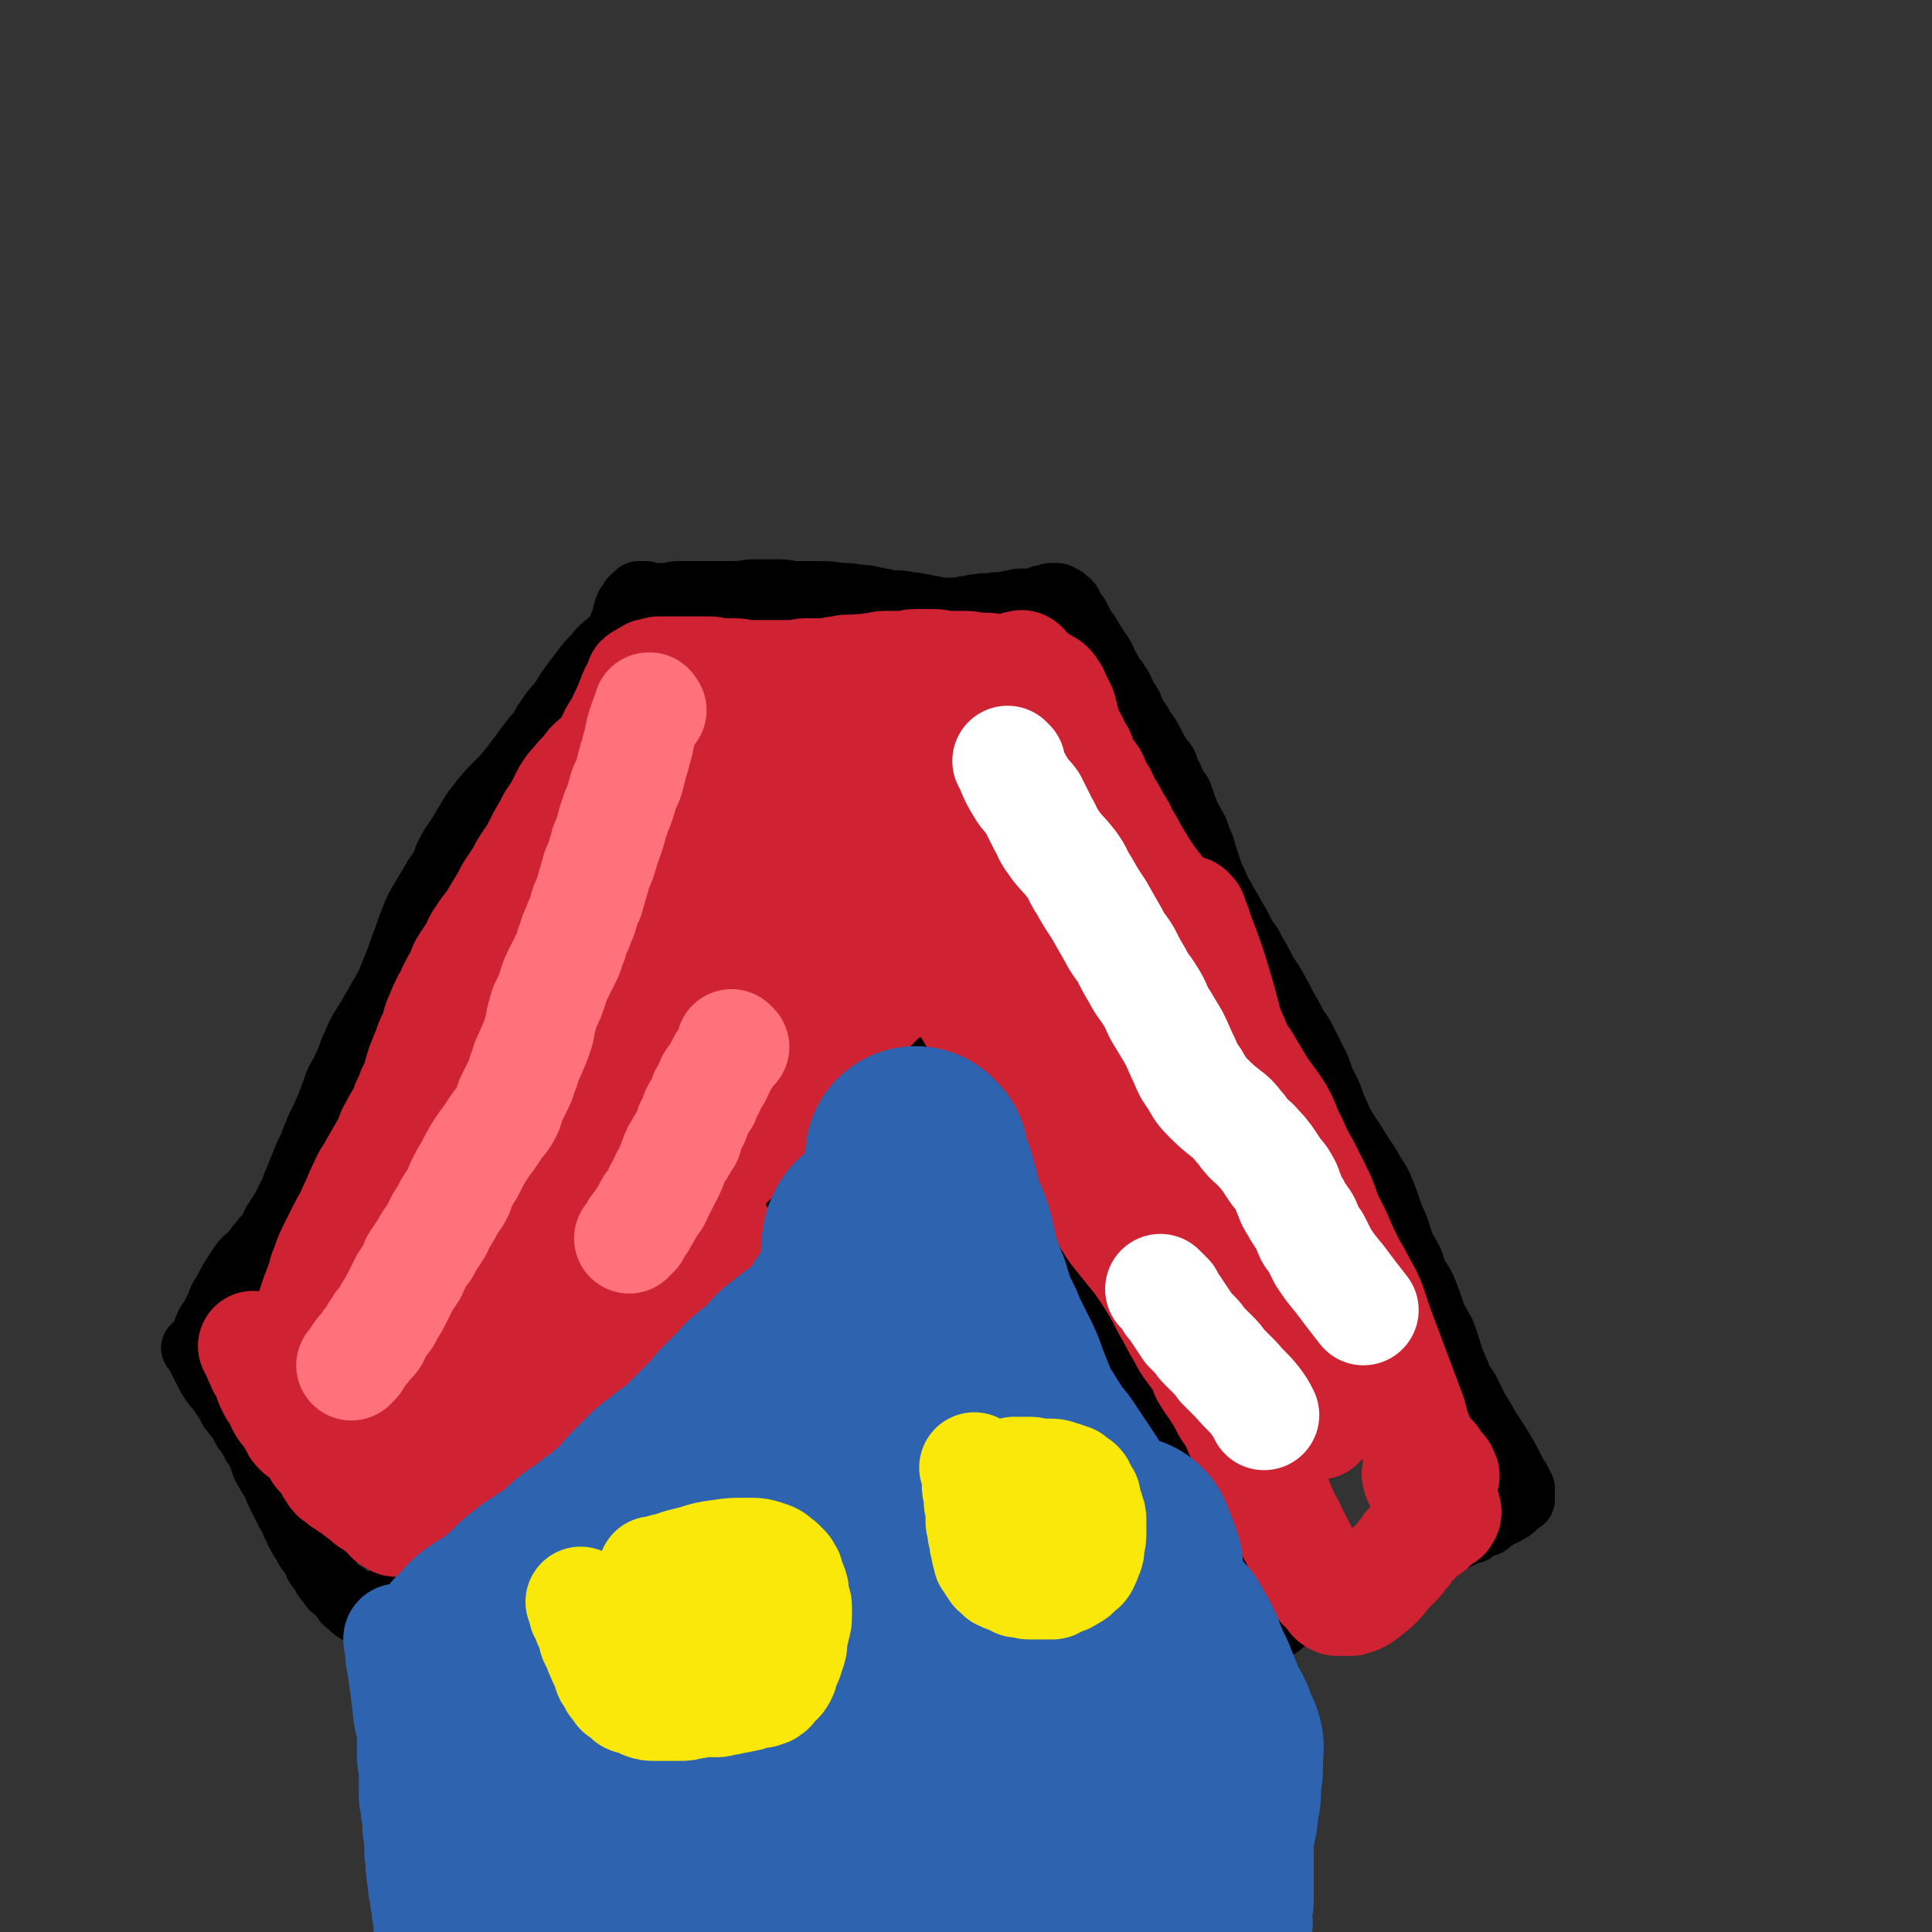
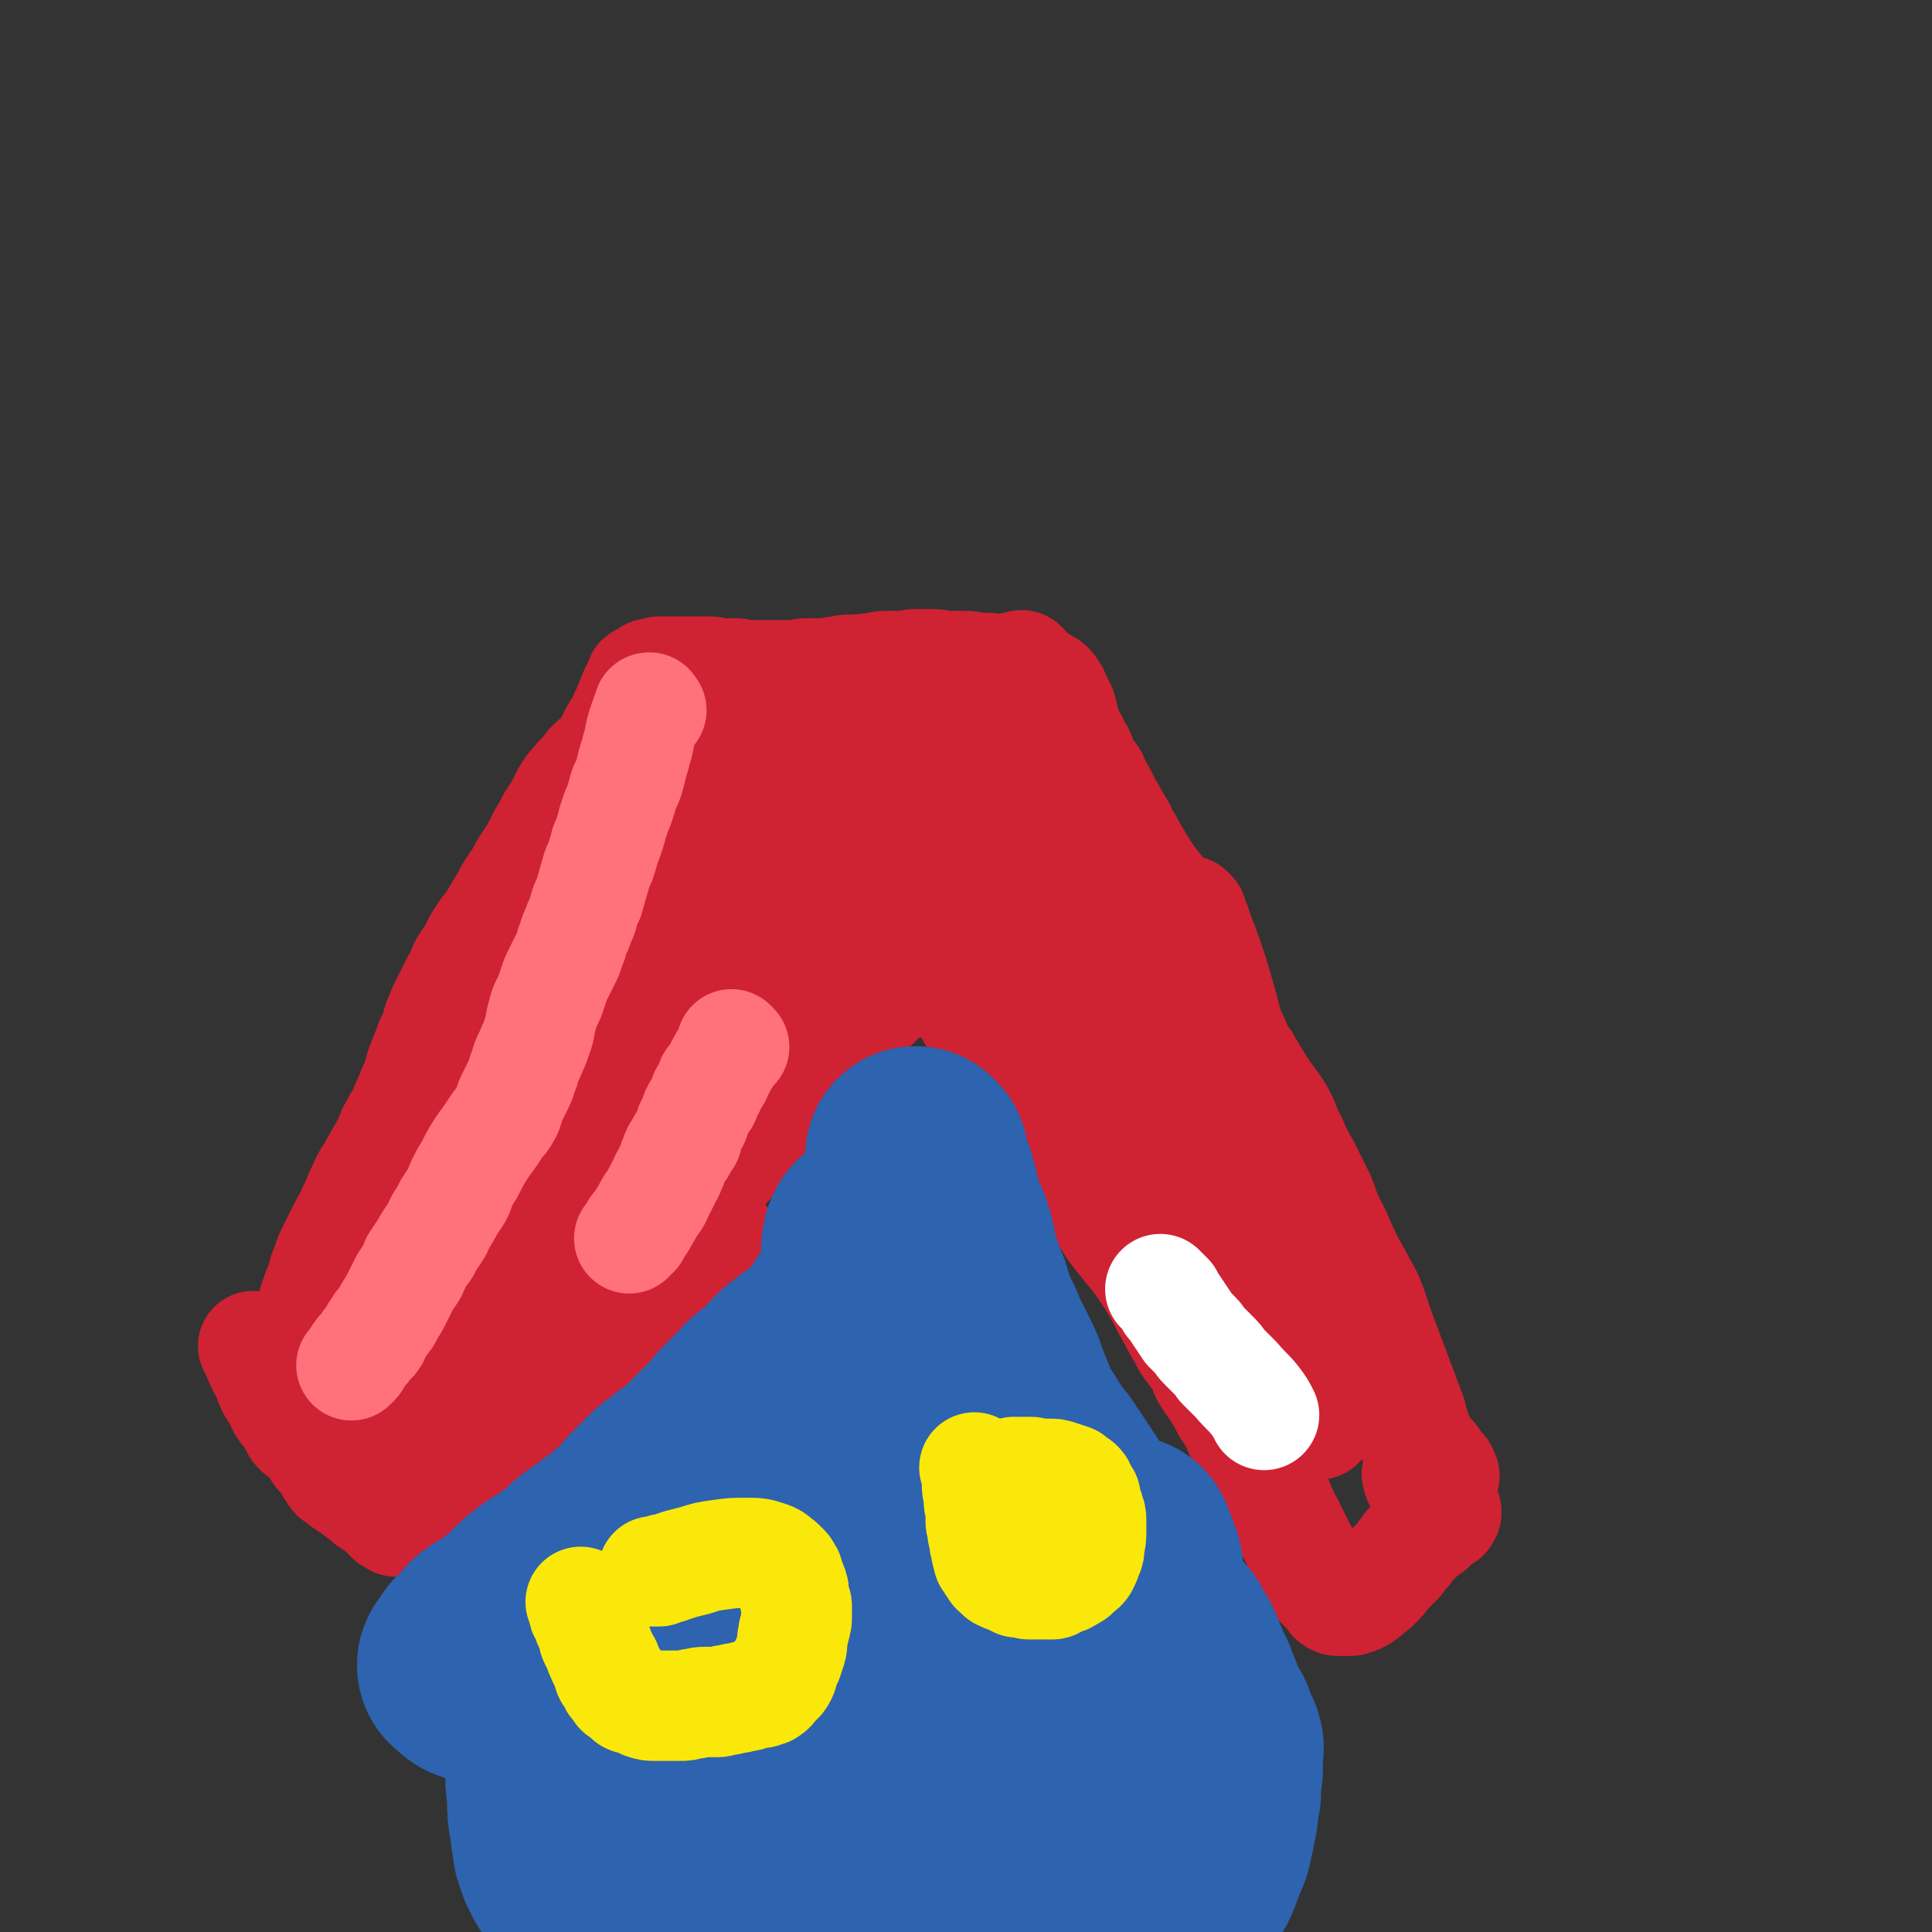
<svg xmlns="http://www.w3.org/2000/svg" viewBox="0 0 1050 1050" version="1.1">
  <rect x="0" y="0" width="1050" height="1050" fill="#333333" stroke="none" />
  <g fill="none" stroke="#000000" stroke-width="36" stroke-linecap="round" stroke-linejoin="round">
-     <path d="M107,734c-1,-1 -1,-1 -1,-1 -1,-1 0,0 0,0 0,0 0,0 0,0 0,0 -1,-1 0,0 0,0 1,1 2,3 2,4 2,4 4,8 2,4 2,4 4,7 2,3 2,2 4,5 2,3 2,3 4,6 2,3 1,3 3,5 2,3 2,2 4,5 1,2 1,2 2,4 1,2 2,2 3,4 1,2 1,2 2,4 1,2 2,2 3,4 1,3 1,3 2,6 1,3 1,3 3,6 1,3 2,2 3,5 2,5 2,5 4,9 2,4 2,4 4,8 2,3 2,3 3,6 2,3 1,3 3,6 1,2 1,2 2,3 1,2 1,2 2,4 1,2 2,2 3,4 1,2 1,2 2,3 1,2 0,2 1,3 1,2 2,1 3,3 1,1 0,2 1,3 0,1 1,0 1,1 1,1 1,2 2,3 1,2 2,2 3,3 1,1 1,1 2,2 1,1 1,0 2,1 1,0 1,0 1,1 0,1 0,1 0,2 0,0 0,0 1,0 1,0 1,0 2,0 0,0 -1,1 -1,1 0,0 0,0 0,0 0,1 -1,0 0,0 0,0 1,0 1,0 0,0 0,1 0,1 0,0 0,0 0,0 0,0 0,0 0,0 -1,0 0,0 0,0 0,1 1,1 1,1 0,0 0,0 0,0 1,1 0,1 1,1 0,0 1,0 1,0 0,0 0,1 0,1 0,0 1,0 2,0 0,0 0,0 0,0 1,0 0,-1 1,-1 1,0 1,0 2,0 2,0 2,0 3,-1 2,-1 2,-1 4,-2 3,-1 3,-1 5,-2 4,-2 4,-2 7,-4 4,-3 4,-3 7,-5 5,-4 6,-4 10,-8 6,-5 5,-5 10,-9 5,-5 5,-5 10,-9 5,-5 5,-5 10,-9 4,-4 4,-4 8,-7 4,-4 4,-4 8,-8 3,-4 3,-4 6,-7 4,-4 4,-4 7,-7 5,-5 4,-6 8,-10 3,-4 3,-4 6,-7 4,-4 4,-4 7,-8 3,-3 3,-3 5,-5 3,-2 3,-2 5,-4 3,-3 3,-3 5,-5 3,-3 3,-2 6,-5 2,-2 2,-2 4,-4 2,-2 2,-1 4,-3 2,-2 2,-2 4,-4 3,-2 3,-2 5,-4 3,-2 3,-2 5,-4 3,-3 3,-3 6,-6 3,-3 3,-4 5,-7 2,-3 2,-3 4,-5 3,-3 2,-3 5,-6 2,-2 3,-2 5,-4 3,-2 3,-2 5,-4 3,-2 3,-2 5,-4 2,-2 2,-2 4,-4 3,-2 3,-2 5,-4 2,-2 2,-2 4,-4 3,-3 3,-3 5,-5 3,-3 3,-3 5,-5 2,-2 2,-2 4,-4 3,-3 4,-2 6,-5 4,-4 3,-5 6,-9 3,-3 3,-3 6,-6 3,-3 3,-2 5,-5 2,-2 2,-3 4,-5 2,-3 2,-3 4,-5 3,-3 3,-3 5,-6 2,-3 3,-2 5,-5 2,-3 2,-3 4,-6 2,-3 2,-3 4,-5 2,-2 1,-2 3,-4 1,-2 2,-1 3,-3 1,-1 1,-2 2,-3 1,-2 1,-2 2,-3 3,-3 3,-3 5,-6 2,-3 1,-3 2,-5 1,-2 1,-2 2,-3 1,-1 1,-1 2,-2 1,-2 1,-2 2,-3 1,-1 1,-1 2,-2 1,-1 1,-1 2,-2 1,-1 1,0 2,-1 1,-1 1,-1 2,-1 0,-1 0,-1 0,-1 1,0 1,0 1,-1 1,-1 1,-1 2,-1 0,-1 0,-1 0,-1 1,0 1,0 1,-1 0,-1 0,-1 0,-1 0,-1 1,0 1,0 0,0 0,-1 0,-1 0,0 1,0 1,0 0,0 0,0 0,0 0,0 0,-1 0,-1 0,0 1,1 1,1 1,1 0,1 1,1 0,0 1,0 1,0 1,0 1,0 1,1 1,1 0,1 1,2 1,2 1,2 2,3 1,2 1,1 2,3 1,2 0,2 1,4 1,2 1,1 2,3 1,2 0,2 1,4 1,2 1,2 2,4 1,2 1,2 2,4 1,3 1,3 2,5 1,3 2,2 3,5 2,4 2,4 3,7 3,7 2,7 5,14 2,7 2,7 5,13 4,7 3,7 7,14 4,6 5,5 9,11 4,5 3,6 6,10 4,6 4,5 7,10 5,8 4,8 8,16 3,5 2,5 5,10 2,4 2,4 4,7 2,3 1,3 3,6 2,4 3,4 5,7 3,3 3,3 5,6 2,3 2,3 4,6 2,3 3,3 4,5 2,3 1,3 3,6 4,6 4,6 7,12 3,4 3,4 5,8 3,5 2,5 4,9 2,3 2,3 4,6 2,4 2,4 4,7 2,3 2,3 4,6 1,2 1,2 2,4 1,3 1,3 3,5 1,2 2,2 3,4 1,2 1,2 2,4 3,5 3,5 5,10 1,3 1,3 2,5 1,3 1,3 2,5 1,3 1,3 2,5 1,2 1,2 2,4 2,3 1,3 3,6 2,3 2,3 4,6 2,3 2,3 4,5 2,2 2,2 3,3 2,2 2,1 3,3 1,1 1,2 2,3 1,1 1,1 1,2 1,1 0,1 1,2 0,0 1,0 1,0 0,0 0,1 0,2 0,0 1,0 1,0 1,1 1,1 1,1 0,0 0,1 0,1 0,0 1,0 1,0 1,0 1,1 1,1 0,1 0,1 1,1 0,0 1,0 1,0 1,0 1,0 1,-1 0,0 0,0 0,0 0,-1 0,-1 1,-1 0,0 1,0 1,0 0,0 0,-1 0,-1 0,0 1,0 2,0 0,0 0,-1 0,-1 1,-1 1,-1 2,-1 1,0 0,-1 1,-1 1,-1 1,0 2,-1 1,0 1,0 2,-1 2,-1 1,-1 3,-2 1,-1 1,0 2,-1 2,-1 1,-1 3,-2 2,-1 2,-1 4,-2 3,-1 3,-2 6,-3 6,-2 6,-1 11,-3 3,-1 3,-1 6,-2 3,-1 3,-1 6,-2 3,-1 4,-1 7,-2 3,-1 3,-1 6,-2 4,-1 4,-1 7,-3 3,-2 2,-2 5,-4 2,-2 3,-1 5,-3 2,-1 1,-2 3,-3 2,-2 3,-1 5,-3 3,-2 3,-2 6,-4 2,-1 3,-1 5,-2 2,-1 2,-1 4,-2 1,-1 1,0 3,-1 1,0 1,0 2,-1 2,-1 1,-1 3,-2 1,-1 1,0 3,-1 1,0 1,0 2,-1 1,-1 1,-1 2,-2 1,-1 1,0 2,-1 1,0 1,-1 1,-1 0,-1 0,-1 1,-1 1,0 1,0 2,0 1,0 1,-1 2,-1 0,-1 0,-1 1,-1 1,0 1,0 2,-1 0,0 0,-1 0,-1 0,0 1,0 1,0 0,0 0,-1 0,-1 0,0 1,0 1,0 0,0 0,0 0,0 0,0 -1,0 0,0 0,-1 1,-1 1,-1 0,0 0,-1 0,-1 0,0 1,0 2,0 0,0 0,0 0,-1 0,-1 0,-1 0,-1 0,-1 0,-1 0,-2 0,-1 0,-1 0,-2 -1,-2 -1,-2 -2,-4 -1,-2 -2,-2 -3,-5 -4,-8 -4,-8 -9,-16 -4,-6 -4,-6 -8,-13 -4,-6 -4,-7 -7,-13 -3,-6 -4,-5 -6,-11 -5,-11 -4,-11 -8,-22 -3,-6 -4,-6 -6,-12 -2,-6 -2,-6 -4,-11 -2,-5 -3,-5 -5,-9 -2,-4 -1,-4 -3,-8 -2,-4 -2,-3 -4,-7 -1,-3 -1,-3 -2,-6 -2,-7 -3,-7 -5,-13 -2,-6 -2,-6 -4,-11 -2,-5 -2,-5 -5,-9 -2,-4 -2,-4 -4,-7 -4,-6 -4,-6 -7,-11 -2,-3 -2,-3 -4,-6 -3,-5 -3,-5 -5,-10 -3,-6 -2,-6 -5,-12 -3,-6 -3,-6 -5,-12 -2,-4 -2,-4 -4,-8 -2,-4 -2,-4 -4,-8 -2,-4 -3,-4 -5,-8 -2,-4 -2,-4 -5,-9 -3,-6 -3,-6 -7,-13 -4,-6 -4,-6 -7,-12 -3,-5 -3,-5 -5,-9 -3,-4 -3,-4 -5,-8 -2,-4 -2,-4 -4,-7 -2,-4 -2,-4 -4,-7 -2,-4 -2,-4 -4,-7 -2,-5 -2,-5 -4,-9 -2,-6 -2,-6 -4,-12 -1,-4 -1,-4 -3,-8 -1,-4 -1,-4 -3,-7 -1,-3 -2,-3 -3,-6 -1,-2 -1,-3 -2,-5 -1,-3 -1,-3 -2,-6 -1,-2 -2,-2 -3,-4 -1,-2 -1,-3 -2,-5 -1,-2 -1,-1 -2,-3 -1,-2 0,-2 -1,-4 -1,-2 -2,-2 -3,-4 -2,-3 -2,-3 -4,-7 -2,-4 -2,-4 -5,-8 -2,-2 -1,-3 -3,-5 -1,-2 -2,-2 -3,-4 -1,-2 0,-2 -1,-4 -1,-2 -1,-1 -2,-3 -1,-2 -1,-1 -2,-3 -1,-1 0,-2 -1,-3 -1,-2 -1,-2 -2,-3 -1,-2 -1,-2 -2,-3 -1,-1 -1,-1 -2,-3 -1,-1 0,-1 -1,-2 -1,-2 -1,-1 -2,-3 -1,-1 0,-2 -1,-3 -1,-2 -1,-2 -2,-3 -1,-2 -1,-2 -2,-3 -1,-2 -1,-2 -2,-3 -1,-1 0,-1 -1,-2 -1,-2 -1,-2 -2,-3 -1,-2 -1,-1 -2,-3 -1,-1 -1,-1 -1,-2 -1,-2 -1,-2 -2,-4 -1,-1 -1,-1 -2,-2 -1,-1 0,-1 -1,-2 0,-1 -1,0 -1,-1 0,0 0,-1 0,-1 0,-1 0,-1 -1,-1 0,0 -1,0 -1,0 0,0 0,-1 0,-1 0,-1 -1,0 -1,0 -1,0 0,-1 0,-1 0,-1 -1,0 -1,0 -1,0 -1,-1 -1,-1 -1,-1 -1,-1 -2,-1 -1,0 -1,0 -2,0 -1,0 -1,0 -1,0 -1,0 -1,1 -1,1 0,0 0,0 -1,0 -1,0 -1,0 -1,0 -1,0 -1,0 -1,0 -1,0 -1,1 -1,1 0,0 -1,0 -1,0 -1,0 0,1 -1,1 -1,0 -1,0 -2,0 -1,0 -1,0 -1,0 -1,0 -1,0 -2,0 -1,0 -1,0 -2,0 -1,0 -1,0 -2,0 -3,0 -3,1 -6,1 -4,1 -4,1 -8,1 -5,1 -5,0 -9,1 -4,0 -4,1 -7,1 -4,1 -4,1 -9,1 -5,0 -5,0 -9,-1 -3,0 -3,-1 -6,-1 -4,-1 -4,-1 -7,-1 -4,-1 -4,-1 -7,-1 -4,0 -4,0 -7,-1 -3,0 -3,-1 -6,-1 -3,-1 -3,-1 -7,-1 -5,-1 -5,-1 -11,-1 -5,-1 -5,-1 -11,-1 -6,0 -6,0 -11,0 -6,0 -5,-1 -11,-1 -6,0 -6,0 -12,0 -6,0 -6,1 -13,1 -7,0 -7,0 -14,0 -5,0 -5,0 -9,0 -4,0 -4,0 -7,0 -3,0 -3,1 -6,1 -2,0 -2,0 -5,0 -1,0 -1,0 -3,0 -1,0 -1,0 -2,0 -1,0 0,-1 -1,-1 0,0 -1,0 -1,0 -1,0 -1,0 -1,0 -1,0 -1,0 -1,0 0,0 -1,0 -1,0 0,0 0,1 0,1 0,0 -1,0 -1,0 0,0 0,1 0,1 0,0 -1,0 -1,0 -1,0 0,1 0,1 0,1 -1,0 -1,0 -1,0 0,1 0,1 0,1 -1,1 -1,1 -1,1 0,1 0,1 0,0 -1,0 -1,0 -1,0 0,1 0,1 0,1 -1,1 -1,1 -1,1 0,1 0,1 0,1 -1,1 -1,2 0,1 0,1 0,2 -1,2 -1,2 -2,4 -1,2 0,3 -2,5 -2,3 -2,2 -5,5 -4,3 -4,3 -7,7 -4,4 -4,4 -7,8 -3,4 -3,4 -6,8 -3,4 -3,5 -6,9 -2,3 -3,3 -5,6 -2,3 -2,3 -4,6 -2,4 -2,4 -5,7 -3,4 -3,4 -6,8 -3,4 -3,4 -6,8 -4,5 -4,5 -8,9 -5,5 -5,5 -9,10 -4,5 -4,5 -7,10 -3,5 -3,5 -6,10 -3,4 -3,4 -5,8 -2,3 -1,4 -3,7 -2,4 -3,4 -5,8 -3,5 -3,5 -6,10 -3,5 -3,5 -5,10 -2,5 -2,5 -4,11 -2,5 -2,5 -4,11 -2,5 -2,5 -4,10 -2,5 -2,5 -5,10 -4,7 -4,7 -8,14 -4,6 -4,6 -7,13 -3,6 -2,6 -5,12 -2,5 -3,5 -5,10 -2,6 -2,6 -4,11 -3,7 -3,7 -6,13 -2,5 -2,5 -4,10 -2,4 -2,4 -4,9 -2,5 -2,5 -4,10 -2,4 -1,4 -3,7 -2,4 -2,4 -4,8 -2,3 -2,3 -4,6 -2,3 -1,3 -3,6 -2,3 -3,3 -5,6 -3,3 -2,3 -5,6 -2,3 -3,2 -5,5 -2,3 -2,3 -4,6 -2,3 -2,3 -3,5 -1,2 -1,2 -2,4 -2,3 -2,3 -3,5 -1,3 -1,3 -2,5 -1,2 -1,2 -2,4 -1,2 -1,1 -2,3 -1,1 -1,1 -1,3 0,1 0,1 0,2 0,0 -1,-1 -1,-1 " />
-   </g>
+     </g>
  <g fill="none" stroke="#CF2233" stroke-width="60" stroke-linecap="round" stroke-linejoin="round">
    <path d="M139,733c-1,-1 -1,-1 -1,-1 -1,-1 0,0 0,0 0,0 0,0 0,0 0,0 0,0 0,0 -1,-1 0,0 0,0 2,4 2,5 4,9 1,3 2,3 3,6 2,4 1,4 3,7 1,3 2,2 3,5 2,3 1,3 3,6 1,2 2,1 3,3 1,2 1,2 2,4 1,2 1,2 2,3 0,1 0,1 1,2 0,0 0,0 1,1 0,0 1,0 1,0 1,0 0,1 1,1 0,0 0,1 1,1 1,0 2,0 3,0 2,0 2,-1 3,-1 3,-1 4,-1 7,-2 5,-2 5,-2 10,-5 4,-2 5,-2 9,-5 5,-3 5,-4 10,-8 5,-4 5,-4 10,-7 6,-4 6,-4 13,-8 5,-3 5,-3 11,-6 6,-3 6,-3 13,-7 5,-3 5,-3 11,-6 4,-2 4,-2 8,-5 5,-4 5,-4 9,-8 4,-3 4,-3 7,-6 3,-3 3,-3 7,-5 2,-2 3,-1 5,-3 4,-2 3,-3 7,-5 4,-2 4,-2 8,-4 4,-2 4,-2 8,-4 3,-1 3,-1 6,-3 3,-2 3,-2 6,-4 3,-2 3,-2 6,-4 3,-2 3,-2 6,-4 3,-2 4,-2 7,-4 4,-2 4,-2 7,-5 6,-5 5,-5 11,-10 3,-3 3,-3 7,-6 3,-2 3,-2 6,-5 4,-3 4,-3 7,-6 3,-3 3,-3 6,-6 2,-2 2,-2 5,-5 2,-2 2,-3 5,-5 3,-3 3,-2 6,-5 4,-3 4,-3 8,-7 4,-4 4,-4 8,-9 3,-4 4,-4 7,-8 3,-3 2,-4 5,-7 2,-3 2,-3 5,-6 2,-3 3,-3 5,-6 2,-3 2,-3 4,-6 2,-3 2,-2 5,-5 2,-2 3,-2 5,-5 2,-2 2,-3 4,-5 2,-2 2,-2 4,-4 3,-3 3,-3 7,-6 2,-2 2,-1 5,-3 2,-1 3,-1 5,-3 2,-1 2,-1 3,-2 2,-1 1,-2 3,-3 1,-1 2,-1 3,-2 1,0 0,0 1,-1 0,0 0,0 1,-1 0,0 0,0 0,0 1,0 1,0 1,0 0,0 0,-1 0,-1 0,0 1,0 1,0 0,0 0,1 0,1 1,1 1,1 2,1 1,0 1,0 2,1 1,1 1,1 2,2 1,1 1,1 2,3 1,2 1,2 2,4 1,2 1,2 3,4 1,2 1,2 3,4 2,2 2,2 4,5 2,2 1,2 3,5 2,3 2,3 4,6 2,3 3,3 5,7 4,6 3,6 7,13 2,4 2,5 5,9 4,5 4,5 8,10 3,4 3,5 6,9 3,5 4,4 7,9 4,5 3,5 7,10 3,4 3,4 6,9 4,6 4,6 8,13 4,6 4,6 8,12 3,4 3,5 6,9 4,5 4,5 8,10 5,6 5,6 9,12 4,6 4,6 8,13 3,6 3,6 7,13 2,4 2,4 5,9 2,4 2,4 5,8 2,3 3,3 5,7 2,3 1,4 3,7 3,5 3,4 6,9 2,3 2,3 4,7 2,4 3,4 5,8 2,4 2,5 4,9 2,4 2,4 4,7 2,3 2,3 4,6 2,4 2,4 4,7 2,3 2,3 3,6 2,4 2,4 4,8 2,4 1,4 3,7 1,3 1,3 3,6 2,3 1,3 3,6 2,4 2,4 4,8 2,3 1,3 3,6 1,2 2,2 3,4 1,2 1,3 2,5 1,2 1,2 3,4 1,2 1,1 3,3 1,1 1,1 2,2 1,1 1,1 2,2 0,0 -1,1 0,1 1,1 1,1 3,1 1,0 1,0 3,0 1,0 1,0 2,0 2,0 1,0 3,-1 1,0 2,0 3,-1 2,-1 2,-1 4,-3 3,-2 3,-2 6,-5 2,-2 2,-2 4,-5 3,-3 3,-3 6,-6 3,-3 2,-3 5,-6 1,-2 1,-2 3,-4 2,-2 2,-2 4,-4 1,-1 1,-1 2,-2 1,-1 2,-1 3,-2 2,-1 2,-2 3,-3 1,-1 1,-1 2,-2 1,-1 1,0 2,-1 1,0 0,-1 1,-1 0,0 0,0 1,0 0,0 0,0 0,0 0,-1 1,-1 1,-2 0,-1 0,-1 -1,-3 -1,-2 -1,-2 -2,-5 -2,-6 -3,-6 -5,-12 -3,-9 -3,-9 -6,-18 -3,-7 -3,-7 -5,-15 -3,-8 -3,-8 -6,-16 -3,-8 -3,-8 -6,-16 -3,-8 -3,-8 -6,-16 -2,-6 -2,-6 -4,-12 -2,-5 -2,-5 -5,-10 -3,-6 -3,-6 -6,-11 -4,-8 -4,-8 -7,-15 -3,-7 -4,-7 -7,-15 -2,-6 -2,-6 -5,-12 -3,-6 -3,-6 -6,-12 -4,-7 -4,-7 -7,-14 -4,-7 -3,-8 -7,-15 -5,-8 -6,-8 -11,-16 -3,-5 -3,-5 -6,-10 -2,-4 -3,-4 -5,-8 -2,-4 -2,-5 -4,-9 -2,-4 -3,-4 -5,-8 -3,-5 -2,-6 -5,-11 -2,-5 -3,-5 -5,-10 -2,-5 -2,-5 -4,-11 -2,-4 -2,-4 -4,-9 -1,-3 -1,-4 -3,-7 -2,-4 -3,-4 -5,-8 -2,-3 -2,-4 -4,-7 -2,-4 -2,-4 -5,-8 -4,-5 -4,-5 -8,-11 -3,-5 -3,-5 -6,-10 -2,-4 -2,-4 -4,-7 -2,-3 -1,-3 -3,-6 -2,-3 -2,-3 -4,-7 -1,-2 -2,-2 -3,-5 -1,-2 -1,-2 -2,-4 -1,-3 -2,-2 -3,-5 -1,-2 -1,-3 -2,-5 -1,-2 -2,-2 -3,-4 -2,-2 -2,-2 -3,-5 -1,-1 0,-1 -1,-3 0,-1 0,-1 -1,-2 -1,-1 0,-1 -1,-2 -1,-1 -1,-1 -1,-1 -1,-1 -1,-1 -1,-2 0,0 0,-1 0,-1 0,-1 -1,0 -1,-1 -1,-1 -1,-1 -1,-2 0,-1 -1,-1 -1,-2 -1,-2 0,-2 -1,-4 0,-1 -1,-1 -1,-3 0,-1 0,-1 0,-1 0,-1 -1,-1 -1,-2 0,-1 0,-1 0,-2 0,-1 -1,0 -1,-1 0,0 0,-1 0,-1 0,-1 -1,0 -1,-1 0,0 0,0 0,-1 0,0 0,0 0,0 0,-1 -1,-1 -1,-2 -1,-1 -1,-1 -1,-2 0,-1 0,-1 -1,-2 -1,-2 -1,-2 -2,-3 -1,-1 -1,0 -2,-1 -2,-1 -1,-1 -3,-2 -2,-1 -1,-1 -3,-2 -2,-1 -3,0 -5,-1 -3,-1 -3,-1 -6,-2 -4,-1 -4,-1 -8,-1 -5,-1 -5,-1 -9,-1 -5,0 -5,-1 -10,-1 -4,0 -4,0 -9,0 -4,0 -4,-1 -8,-1 -4,0 -4,0 -9,0 -4,0 -4,1 -8,1 -4,0 -4,0 -9,0 -3,0 -3,1 -6,1 -3,0 -3,1 -6,1 -4,0 -4,0 -8,0 -3,0 -3,1 -7,1 -4,1 -4,1 -9,1 -3,0 -3,0 -7,0 -3,0 -3,1 -7,1 -3,0 -3,0 -7,0 -3,0 -3,0 -6,0 -2,0 -2,0 -5,0 -3,0 -3,0 -6,0 -4,0 -4,-1 -8,-1 -3,0 -3,0 -6,0 -4,0 -4,-1 -8,-1 -3,0 -3,0 -6,0 -2,0 -2,0 -5,0 -2,0 -2,0 -4,0 -2,0 -2,0 -4,0 -1,0 -1,0 -3,0 -1,0 -1,0 -3,0 -1,0 -1,0 -2,0 -1,0 -1,1 -2,1 -1,0 -1,0 -2,0 -1,0 0,0 -1,1 0,0 0,0 0,0 -1,1 -1,0 -2,1 -1,0 -1,0 -2,1 -1,0 -1,0 -1,1 -1,1 0,2 -1,3 -1,2 -1,1 -2,3 -1,2 -1,3 -2,5 -2,5 -2,5 -4,9 -2,5 -2,4 -5,9 -2,4 -2,5 -5,9 -4,5 -4,4 -8,8 -3,4 -3,4 -6,7 -4,5 -4,4 -7,9 -2,4 -2,4 -4,8 -2,3 -2,3 -4,6 -2,4 -2,4 -5,9 -2,4 -2,4 -4,8 -2,3 -2,3 -4,6 -2,3 -2,3 -4,7 -2,3 -2,3 -4,6 -2,3 -2,3 -4,7 -3,5 -3,5 -6,10 -3,5 -4,5 -7,10 -3,4 -2,4 -5,9 -2,3 -2,3 -4,6 -2,3 -1,3 -3,7 -2,3 -2,3 -4,7 -1,3 -1,3 -3,6 -2,4 -2,4 -4,9 -2,4 -1,4 -3,9 -1,3 -2,3 -3,7 -2,5 -2,5 -4,10 -1,3 -1,3 -2,7 -1,3 -1,3 -3,7 -1,3 -1,3 -3,7 -1,3 -1,3 -3,7 -2,3 -2,3 -4,7 -2,3 -1,3 -3,7 -4,7 -4,7 -8,14 -2,4 -3,4 -5,9 -2,4 -2,4 -4,9 -2,4 -2,4 -4,9 -2,3 -2,3 -4,7 -2,4 -2,4 -4,8 -3,6 -3,6 -5,12 -2,4 -1,4 -3,9 -2,5 -2,5 -4,11 -1,4 -1,4 -2,8 -1,3 -1,3 -2,7 -1,3 -1,3 -2,7 -1,3 0,3 -1,6 0,2 -1,1 -1,3 0,4 0,4 0,8 0,4 0,4 0,8 0,3 0,3 1,6 1,3 1,3 2,7 1,3 1,3 2,6 1,2 1,2 2,5 1,2 1,2 2,4 1,2 1,3 2,5 1,2 2,1 3,3 1,1 1,1 2,3 2,2 1,3 3,5 1,2 1,2 3,3 2,2 2,2 4,3 1,1 1,1 3,2 2,1 2,2 4,3 1,1 1,1 3,2 1,1 1,1 2,2 1,1 1,1 3,2 1,1 2,1 3,2 1,1 1,1 2,2 1,1 1,0 2,1 1,0 0,1 1,1 0,1 1,0 1,1 0,0 0,1 0,1 0,0 0,0 1,0 0,0 0,0 0,0 1,0 1,1 1,1 1,1 1,1 2,1 1,0 1,0 2,0 1,0 1,0 2,0 1,0 1,-1 3,-1 1,-1 1,0 3,-1 2,-1 2,-1 5,-2 4,-2 4,-2 8,-4 6,-3 6,-3 12,-7 6,-4 6,-4 12,-8 7,-4 7,-3 13,-8 6,-5 5,-6 11,-12 5,-5 5,-5 10,-10 4,-4 3,-4 7,-7 4,-4 4,-4 9,-8 4,-3 4,-3 8,-6 3,-3 3,-3 6,-6 3,-3 3,-3 6,-6 3,-3 3,-3 6,-7 3,-4 4,-4 7,-9 3,-4 2,-4 5,-8 2,-3 2,-3 4,-6 3,-4 3,-4 6,-8 2,-3 2,-3 5,-6 3,-3 3,-4 6,-7 2,-3 2,-2 5,-5 2,-2 2,-2 5,-5 1,-1 2,-1 3,-3 1,-1 1,-2 2,-3 1,-1 1,-1 2,-2 0,0 0,-1 0,-1 0,0 2,0 2,0 -2,-1 -3,-2 -5,-2 -4,-1 -5,-1 -9,0 -19,6 -20,6 -38,16 -20,10 -19,11 -38,25 -11,8 -10,9 -22,18 -7,6 -8,5 -16,12 -4,4 -5,3 -9,8 -3,4 -3,4 -6,9 -2,4 -2,4 -4,8 -1,2 -2,1 -3,3 -1,1 -1,1 -1,2 0,0 0,0 0,1 0,0 0,0 0,0 0,0 0,0 0,0 0,-6 -2,-6 -1,-13 1,-19 0,-19 5,-38 4,-18 7,-18 13,-36 7,-21 6,-21 13,-42 6,-19 6,-19 13,-39 5,-15 4,-15 11,-29 7,-16 7,-16 15,-31 6,-12 7,-12 14,-24 5,-9 5,-9 11,-19 3,-6 3,-6 7,-13 4,-7 4,-6 8,-14 2,-4 2,-4 3,-9 1,-2 0,-2 1,-4 0,0 0,0 0,0 0,0 0,0 0,0 0,0 0,-1 0,0 -4,4 -4,5 -8,10 -13,20 -14,19 -26,40 -13,22 -13,22 -24,45 -11,22 -10,23 -19,46 -10,24 -12,23 -20,47 -7,20 -6,20 -10,40 -2,12 -2,13 -4,25 -1,7 -1,7 -2,14 -1,4 -1,4 -2,8 0,1 0,2 0,3 0,1 0,1 -1,1 0,0 0,0 0,0 5,-24 3,-24 9,-48 7,-26 9,-25 18,-50 10,-27 9,-27 20,-53 11,-23 12,-23 24,-46 10,-19 11,-19 22,-38 9,-16 8,-16 16,-33 7,-11 6,-12 14,-23 7,-10 8,-10 15,-20 4,-4 4,-5 7,-9 2,-2 2,-2 4,-4 0,0 1,-1 1,0 -8,16 -9,17 -17,35 -9,21 -9,21 -18,42 -11,24 -10,24 -20,48 -11,27 -12,27 -22,55 -8,25 -7,26 -14,52 -6,21 -6,21 -11,41 -5,16 -5,16 -10,32 -2,7 -2,8 -5,15 -2,3 -2,3 -4,6 -2,2 -2,1 -4,3 -1,0 -1,1 -2,1 0,0 -1,1 -1,0 -4,-7 -6,-7 -7,-15 -1,-17 0,-18 4,-36 4,-26 5,-26 12,-52 7,-24 7,-24 16,-49 7,-20 7,-20 16,-40 8,-16 9,-16 18,-31 5,-10 5,-10 11,-20 6,-9 6,-9 11,-19 5,-8 5,-8 10,-17 2,-5 3,-4 5,-9 2,-3 2,-3 4,-6 0,-1 0,-2 1,-3 0,0 1,0 2,0 0,0 0,0 0,0 -3,2 -3,2 -5,4 -5,7 -5,7 -10,14 -14,18 -14,18 -27,37 -11,14 -11,14 -20,29 -16,25 -15,25 -29,51 -12,23 -12,23 -23,46 -7,17 -7,17 -13,33 -5,16 -5,16 -10,31 -2,9 -2,9 -4,19 -1,4 -1,4 -2,8 0,1 -1,1 -1,3 0,1 0,1 0,2 0,0 -1,0 -1,0 0,0 0,0 0,0 0,-7 -1,-7 0,-15 1,-13 1,-13 4,-26 4,-19 4,-19 9,-37 4,-17 4,-17 9,-33 8,-21 8,-21 18,-41 9,-20 10,-20 20,-39 10,-17 9,-17 21,-33 9,-15 11,-14 21,-27 10,-13 9,-14 19,-26 8,-9 8,-9 17,-18 7,-6 8,-6 16,-12 5,-4 5,-3 11,-7 3,-2 2,-2 5,-4 1,-1 1,-1 2,-1 1,0 1,0 2,0 0,0 0,0 0,0 2,2 3,3 2,6 -4,16 -5,17 -11,33 -9,20 -11,20 -21,40 -10,22 -9,22 -20,43 -11,24 -14,23 -25,46 -7,16 -7,16 -12,33 -5,17 -4,18 -8,35 -1,8 -1,8 -3,15 -1,5 -1,5 -2,9 0,1 -1,1 -1,2 0,1 0,1 0,2 0,0 0,0 0,0 0,0 -1,0 0,-1 21,-40 21,-41 44,-80 18,-30 19,-29 37,-58 15,-24 15,-24 30,-48 11,-16 11,-16 23,-32 8,-12 8,-12 17,-23 6,-8 7,-8 13,-17 5,-7 5,-7 10,-14 2,-3 3,-3 5,-6 1,-1 1,-1 1,-1 0,0 0,0 0,0 1,4 3,4 2,8 -3,10 -4,11 -9,21 -14,26 -15,25 -29,52 -13,25 -12,26 -24,52 -10,23 -10,23 -20,46 -8,16 -8,15 -15,31 -5,12 -4,13 -8,25 -1,4 -2,4 -3,9 0,1 0,1 0,2 0,0 0,0 0,0 0,-6 -3,-6 -1,-12 7,-23 8,-23 18,-46 11,-26 11,-26 24,-51 13,-25 14,-24 28,-49 9,-16 9,-16 19,-33 5,-9 6,-9 11,-19 5,-9 5,-9 9,-18 2,-5 1,-5 3,-9 0,0 0,0 0,0 0,0 0,0 0,0 0,0 0,-1 0,0 -2,2 -2,3 -4,6 -11,13 -12,12 -23,26 -19,23 -19,23 -37,48 -19,26 -21,25 -38,53 -14,24 -12,25 -25,50 -6,14 -6,14 -13,29 -5,11 -5,11 -11,23 -2,3 -2,3 -4,7 0,1 0,0 -1,1 0,0 0,0 0,0 -1,-2 -1,-2 -1,-4 1,-11 1,-11 4,-21 5,-22 6,-22 12,-43 6,-21 5,-22 14,-42 8,-19 10,-19 20,-37 9,-18 9,-18 18,-35 6,-11 6,-11 13,-22 7,-12 7,-12 15,-23 5,-8 5,-8 12,-16 5,-6 6,-6 12,-13 4,-4 4,-4 8,-8 3,-3 4,-2 7,-5 3,-2 2,-2 5,-4 2,-1 2,-1 4,-2 1,-1 2,-1 3,-1 0,-1 0,-1 0,-1 1,-1 1,0 1,0 1,0 1,-2 1,-1 1,0 0,1 0,1 0,0 0,0 0,0 -3,9 -1,9 -6,17 -5,8 -6,8 -13,15 -7,8 -8,7 -15,15 -8,9 -9,9 -17,19 -7,10 -6,11 -14,21 -6,7 -6,7 -13,14 -3,4 -3,4 -7,8 -1,1 -1,1 -3,3 -1,1 -1,1 -2,2 0,0 -1,1 0,1 2,-3 3,-3 6,-6 7,-7 6,-7 13,-14 10,-9 9,-10 19,-18 11,-8 11,-8 23,-16 9,-6 10,-5 19,-12 11,-8 10,-9 22,-17 7,-5 7,-5 15,-10 7,-4 7,-4 15,-8 5,-3 5,-2 11,-5 5,-2 5,-3 11,-5 6,-2 6,-1 12,-3 3,-1 3,-1 7,-2 1,-1 1,-1 3,-2 1,0 1,0 2,0 0,0 0,0 1,0 0,0 0,0 0,0 0,0 -1,-1 -1,0 -5,6 -4,8 -9,15 -5,8 -5,8 -12,15 -9,8 -10,8 -18,16 -13,14 -13,14 -26,28 -13,15 -12,15 -25,30 -13,15 -14,14 -28,28 -9,11 -8,11 -17,21 -5,8 -5,8 -11,15 -3,4 -3,4 -7,9 -1,1 -1,2 -2,3 -1,1 -1,0 -2,1 0,0 0,0 0,1 0,0 0,1 0,1 2,-8 1,-9 5,-16 7,-12 8,-12 18,-23 14,-16 14,-16 31,-30 17,-15 17,-15 35,-29 13,-9 13,-9 26,-17 11,-7 12,-7 24,-13 6,-3 6,-3 13,-6 4,-2 4,-1 8,-3 2,-1 1,-1 3,-2 0,0 0,0 1,0 0,0 0,0 0,0 0,0 0,0 0,0 -1,3 -1,3 -3,6 -3,5 -3,5 -8,9 -5,5 -6,3 -11,9 -11,11 -10,12 -21,23 -9,9 -10,9 -20,18 -9,8 -9,7 -18,16 -11,9 -11,9 -20,19 -7,7 -6,7 -13,14 -3,3 -3,3 -7,6 -1,1 -1,1 -3,2 -1,1 -1,1 -2,1 0,0 -1,0 0,0 1,-5 1,-5 4,-10 3,-5 4,-5 8,-9 4,-6 4,-6 10,-12 7,-7 7,-6 16,-13 9,-7 10,-7 20,-15 8,-6 8,-7 17,-14 6,-5 6,-5 13,-9 8,-4 8,-4 17,-8 6,-3 6,-3 12,-6 4,-2 4,-2 9,-4 4,-2 4,-1 8,-3 2,-1 2,-1 5,-2 2,-1 2,-1 4,-2 1,0 1,-1 2,-1 1,0 1,0 2,0 0,0 0,-1 0,-1 0,0 0,0 1,0 0,0 -1,1 -1,1 0,1 1,1 1,2 1,1 1,1 1,3 0,3 -1,3 -1,7 -1,6 -1,6 -1,12 0,7 0,7 1,15 0,6 0,6 1,13 1,5 1,5 2,10 1,5 1,5 3,10 1,3 1,3 2,6 0,1 0,1 1,3 0,1 0,1 1,1 0,0 0,0 0,0 0,0 0,1 0,1 0,0 0,0 1,0 0,0 1,0 0,0 -3,-7 -3,-7 -7,-14 -4,-9 -4,-9 -9,-18 -4,-9 -5,-9 -11,-16 -3,-5 -3,-5 -8,-10 -2,-2 -2,-2 -4,-4 -1,-1 -1,0 -2,-1 0,0 0,-1 0,-1 0,0 0,1 0,1 0,0 -1,-1 -1,0 -1,3 -2,4 -1,7 2,8 4,7 7,15 4,9 4,9 7,19 5,14 4,14 9,29 4,11 4,11 8,21 4,11 4,11 9,21 5,11 5,11 10,21 5,9 5,9 10,16 4,5 4,5 8,9 1,2 1,1 3,3 1,1 1,1 2,2 0,0 0,0 1,0 0,0 0,0 0,0 0,0 0,0 0,0 -4,-14 -6,-14 -9,-29 -7,-31 -7,-31 -12,-63 -4,-25 -2,-25 -7,-50 -2,-10 -2,-10 -6,-20 -1,-3 -1,-3 -3,-6 0,-1 0,0 -1,-1 0,0 0,0 0,0 0,0 0,0 0,0 -2,12 -4,12 -4,24 0,21 1,21 3,42 2,22 2,22 6,44 4,25 4,25 11,49 7,26 7,25 16,50 6,18 6,18 13,37 5,13 5,13 10,27 2,6 2,6 5,13 1,2 1,2 2,5 0,1 1,1 1,2 0,1 0,2 0,2 -4,-11 -4,-13 -9,-25 -13,-40 -14,-40 -26,-80 -14,-46 -12,-47 -25,-93 -4,-16 -4,-16 -9,-32 -2,-8 -3,-7 -6,-15 -3,-8 -2,-8 -5,-17 -1,-3 -1,-3 -2,-6 0,-1 0,-1 0,-1 0,0 0,0 0,0 0,0 -1,-2 0,-1 0,4 0,5 2,11 4,15 4,15 10,31 8,21 8,21 18,41 12,27 13,26 26,53 12,27 10,27 23,54 10,19 11,19 22,37 9,16 9,16 19,31 5,9 5,9 11,18 3,5 4,5 7,11 2,4 2,4 4,9 1,2 1,2 2,5 1,1 1,1 1,3 1,2 0,2 1,4 0,1 1,1 1,2 0,1 0,1 0,2 0,1 1,0 1,1 0,0 0,1 0,1 0,0 0,0 0,0 0,0 0,0 0,0 -2,-4 -2,-5 -3,-9 -4,-18 -5,-18 -9,-37 -5,-29 -3,-29 -8,-58 -4,-24 -3,-24 -9,-47 -6,-25 -8,-24 -16,-49 -6,-19 -5,-19 -11,-39 -3,-10 -3,-10 -7,-21 -2,-5 -2,-5 -4,-11 -1,-2 -1,-2 -2,-5 0,-1 0,-1 -1,-2 0,0 0,0 0,0 -1,-1 -1,-1 -1,-1 0,0 -1,0 -1,0 -1,0 -1,-1 -2,-1 -1,0 -1,1 -2,1 -2,0 -2,0 -4,0 -1,0 -1,1 -3,1 -2,0 -2,0 -4,0 -3,0 -3,0 -7,-1 -3,-1 -2,-1 -5,-2 -3,-1 -4,-1 -7,-2 -5,-2 -5,-2 -10,-5 -6,-3 -6,-3 -12,-7 -10,-6 -11,-6 -20,-13 -10,-7 -9,-8 -19,-15 -8,-6 -8,-6 -17,-12 -7,-5 -7,-5 -15,-9 -5,-3 -6,-2 -12,-4 0,0 0,0 0,0 12,18 11,19 23,37 11,15 12,14 22,29 12,16 11,16 23,32 12,17 13,17 26,33 12,17 12,18 25,35 13,18 14,17 28,35 12,16 12,16 24,32 8,13 8,13 16,26 10,14 10,15 20,28 9,12 10,11 19,22 8,9 8,9 16,19 6,7 6,7 12,15 4,6 4,6 9,13 2,3 2,3 5,6 2,2 2,2 4,4 1,1 1,1 2,3 1,1 1,1 2,3 0,1 0,0 1,1 0,0 1,0 1,1 0,0 0,0 0,1 0,0 0,0 0,0 0,1 1,1 1,1 0,0 -1,0 -1,1 0,0 0,1 0,1 0,0 -1,0 -1,0 0,0 0,1 0,1 0,1 -1,1 -1,1 0,0 0,0 0,0 -1,1 -1,1 -2,2 -2,0 -2,-1 -3,-1 -1,0 -1,0 -2,0 -1,0 -1,0 -2,-1 -1,0 0,-1 -1,-1 0,0 -1,0 -1,-1 -1,-1 0,-1 -1,-3 " />
  </g>
  <g fill="none" stroke="#FF717B" stroke-width="60" stroke-linecap="round" stroke-linejoin="round">
    <path d="M354,386c-1,-1 -1,-1 -1,-1 -1,-1 0,0 0,0 0,0 0,0 0,0 0,0 0,-1 0,0 -1,1 -1,2 -2,4 -1,3 -1,3 -2,6 -2,6 -1,6 -3,12 -1,4 -1,4 -2,7 -1,4 -1,4 -2,8 -1,4 -2,4 -3,7 -1,4 -1,4 -2,7 -1,3 -1,3 -2,5 -1,3 -1,3 -2,6 -1,4 -1,4 -2,7 -1,3 -1,3 -2,5 -1,4 -1,4 -2,7 -1,4 -2,4 -3,8 -2,7 -2,7 -4,14 -2,4 -2,4 -3,8 -1,4 -2,4 -3,8 -2,4 -2,4 -3,8 -2,4 -1,4 -3,8 -2,4 -2,4 -4,8 -2,4 -2,4 -3,7 -1,3 -1,3 -2,6 -2,5 -3,5 -4,10 -2,6 -1,7 -3,12 -2,6 -2,5 -4,10 -2,4 -2,4 -3,8 -2,4 -1,4 -3,8 -2,4 -2,4 -4,8 -2,4 -1,5 -3,8 -2,4 -3,4 -5,7 -2,3 -2,3 -4,6 -3,4 -3,4 -5,7 -3,5 -3,5 -6,11 -2,3 -2,3 -4,7 -2,4 -1,4 -3,7 -2,3 -2,3 -4,6 -2,4 -2,4 -4,7 -2,3 -1,3 -3,6 -2,3 -2,3 -4,6 -2,3 -1,3 -3,5 -2,3 -2,3 -4,6 -1,3 -1,3 -2,5 -2,3 -2,3 -4,6 -2,4 -2,4 -4,8 -2,4 -2,4 -4,7 -2,3 -1,3 -3,5 -1,2 -2,2 -3,4 -1,2 -1,2 -2,3 -1,2 0,2 -1,3 -1,2 -2,1 -3,3 -1,1 -1,2 -2,3 -1,1 -1,1 -2,2 -1,1 -1,2 -2,3 -1,1 0,1 -1,2 -1,1 -1,1 -2,2 " />
    <path d="M399,569c-1,-1 -1,-1 -1,-1 -1,-1 0,0 0,0 0,0 0,0 0,0 0,0 0,0 0,0 -1,-1 0,0 0,0 0,0 0,0 0,0 0,1 0,1 -1,2 -1,2 -1,2 -2,4 -2,3 -2,3 -3,5 -1,2 -1,2 -2,4 -1,1 0,1 -1,2 -1,1 -1,1 -2,2 -1,1 0,2 -1,3 0,1 0,1 -1,2 -1,2 -1,1 -2,3 0,1 0,1 0,2 0,1 -1,0 -1,1 -1,1 0,1 -1,2 0,1 -1,1 -1,2 -1,1 -1,1 -1,2 -1,1 -1,1 -1,2 -1,2 0,2 -1,3 0,1 -1,1 -1,2 -1,1 -1,1 -1,2 -1,2 -1,2 -1,3 -1,2 0,2 -1,3 -1,1 -1,1 -2,2 -1,1 0,2 -1,3 -1,1 -1,1 -2,2 -1,2 -1,3 -2,5 -1,3 -1,3 -2,5 -1,3 -2,3 -3,6 -1,2 -1,2 -2,4 -2,3 -1,3 -3,6 -1,2 -2,2 -3,4 -1,2 -1,2 -2,4 -1,2 -1,1 -2,3 -1,1 0,1 -1,2 -1,1 -1,1 -2,2 -1,1 0,1 -1,2 0,0 0,0 0,1 -1,0 -1,0 -1,1 -1,1 -1,1 -2,2 " />
  </g>
  <g fill="none" stroke="#FFFFFF" stroke-width="60" stroke-linecap="round" stroke-linejoin="round">
-     <path d="M549,415c-1,-1 -1,-1 -1,-1 -1,-1 0,0 0,0 0,0 0,0 0,0 0,0 -1,-1 0,0 3,7 3,8 8,16 2,3 3,3 5,6 3,6 3,6 6,12 3,5 2,5 5,9 4,6 5,6 9,11 5,6 4,7 8,13 4,7 4,7 8,13 4,7 4,7 8,14 3,6 4,6 7,11 3,6 3,6 6,11 3,6 4,6 7,11 4,6 3,7 7,13 3,5 3,5 6,10 3,6 3,7 6,13 2,5 2,5 5,9 3,5 3,6 7,10 5,5 5,5 10,9 4,3 4,3 7,7 3,3 2,3 5,6 2,3 3,2 5,5 3,3 3,3 6,7 2,3 2,3 4,6 2,3 3,3 5,7 2,3 1,3 3,7 1,3 1,3 3,6 1,2 1,2 3,5 1,2 2,2 3,5 1,2 1,3 2,5 1,2 2,2 3,4 2,4 2,4 4,8 4,6 4,6 9,12 6,8 6,8 13,17 0,0 0,0 0,0 " />
    <path d="M632,702c-1,-1 -2,-2 -1,-1 0,0 1,1 2,2 1,1 1,1 2,2 1,3 1,3 3,5 2,3 2,3 4,6 2,3 2,3 4,6 2,2 2,2 4,4 2,2 2,3 4,5 3,3 3,3 5,5 3,3 3,3 5,6 4,4 4,4 8,8 5,6 6,6 10,11 3,4 3,4 5,8 " />
  </g>
  <g fill="none" stroke="#2D63AF" stroke-width="60" stroke-linecap="round" stroke-linejoin="round">
-     <path d="M218,892c-1,-1 -1,-1 -1,-1 -1,-1 0,0 0,0 0,0 0,0 0,0 0,0 0,-1 0,0 -1,0 0,1 0,2 1,5 0,5 1,9 1,6 1,6 2,13 1,8 1,8 2,17 1,6 2,6 2,12 0,5 0,5 0,10 0,5 1,5 1,10 0,6 0,6 0,12 0,4 1,4 1,8 1,5 1,5 1,10 1,7 1,7 1,13 1,5 0,5 1,9 0,5 1,5 1,10 1,3 1,3 1,6 1,4 1,4 1,7 1,3 1,3 1,6 0,2 0,2 0,4 0,2 0,2 0,4 0,3 0,3 1,5 0,2 0,2 1,4 0,2 1,2 1,3 0,2 0,2 0,3 0,2 1,2 1,3 0,2 0,2 0,3 0,1 1,1 1,2 0,1 0,1 0,2 0,1 1,0 1,1 0,1 0,1 0,2 0,0 0,0 0,1 0,1 1,0 1,1 1,1 0,1 1,2 1,1 1,1 2,2 1,1 1,1 3,2 3,1 3,2 5,2 5,1 5,0 10,1 7,1 7,2 13,2 8,1 8,0 15,0 9,0 9,0 18,0 8,0 8,0 16,-1 8,-1 8,-1 16,-2 8,-1 8,-1 16,-2 8,-1 8,-1 16,-1 8,-1 8,0 15,-1 7,-1 7,-1 14,-2 7,-1 7,-1 14,-1 8,-1 8,0 16,-1 5,0 5,-1 11,-1 5,0 5,0 9,0 5,0 5,-1 10,-1 6,-1 6,-1 12,-1 5,0 5,0 9,0 8,0 8,0 16,-1 5,0 5,-1 10,-1 6,-1 6,0 12,-1 5,-1 5,-1 11,-1 4,-1 4,-1 8,-1 7,-1 7,-1 13,-1 6,-1 6,-1 12,-1 5,0 5,0 10,0 5,0 5,-1 10,-1 6,0 6,0 11,0 4,0 4,0 8,0 5,0 5,0 9,0 5,0 5,0 10,0 4,0 4,0 7,0 3,0 3,0 6,0 3,0 3,0 5,0 3,0 3,-1 5,-1 2,0 2,0 4,0 2,0 2,0 3,0 2,0 2,0 4,0 2,0 2,-1 3,-1 1,0 1,0 2,0 1,0 1,0 2,0 1,0 1,0 2,0 0,0 0,0 0,0 1,0 1,-1 1,-1 1,0 1,0 2,0 0,0 0,0 0,0 1,0 1,0 1,0 1,0 1,0 1,0 0,-1 0,-1 0,-1 1,-1 1,0 2,0 1,0 0,-1 1,-1 1,0 1,0 2,0 0,0 0,-1 0,-1 0,0 1,0 1,0 0,0 0,-1 0,-1 0,0 1,0 2,0 0,0 0,-1 0,-1 0,-1 1,0 1,-1 1,-1 1,-1 1,-2 1,-3 1,-3 2,-5 1,-4 2,-4 2,-8 1,-4 0,-4 0,-7 0,-4 1,-4 1,-8 0,-3 0,-3 0,-6 0,-3 0,-3 0,-5 0,-3 0,-3 0,-6 0,-3 0,-3 0,-5 0,-3 0,-3 0,-5 0,-3 0,-3 0,-5 0,-4 0,-4 0,-7 0,-5 0,-5 0,-9 0,-3 0,-3 0,-6 0,-3 -1,-3 -1,-5 0,-3 0,-3 0,-6 0,-2 -1,-2 -1,-4 0,-2 0,-2 0,-4 0,-2 -1,-2 -1,-3 0,-2 0,-2 0,-4 0,-2 0,-2 0,-4 0,-1 0,-1 0,-2 0,-1 1,-1 1,-2 0,-1 0,-1 0,-2 0,-1 0,-1 0,-2 0,-1 0,-1 0,-1 0,-1 0,-1 0,-1 0,-1 0,-1 0,-1 0,0 0,0 0,-1 0,0 0,0 0,-1 " />
-   </g>
+     </g>
  <g fill="none" stroke="#2D63AF" stroke-width="120" stroke-linecap="round" stroke-linejoin="round">
    <path d="M499,630c-1,-1 -1,-1 -1,-1 -1,-1 0,0 0,0 0,0 0,0 0,0 0,0 0,0 0,0 -1,-1 0,0 0,0 0,0 0,0 0,0 0,1 0,1 0,2 1,4 2,4 3,7 2,5 2,5 3,9 2,6 1,7 3,13 3,8 4,7 6,15 2,6 1,7 3,13 2,6 2,6 4,12 2,4 2,4 3,8 2,5 1,5 3,9 2,4 2,4 4,8 2,5 2,5 4,9 2,4 2,4 4,8 3,6 3,6 5,12 2,5 2,5 4,10 2,5 2,5 4,9 2,4 3,4 5,8 3,4 2,4 5,8 2,3 3,3 5,6 2,3 2,3 4,6 2,3 2,3 4,6 2,3 2,3 4,6 2,3 1,3 3,6 2,3 2,3 4,5 2,2 2,3 3,5 1,2 1,2 2,3 3,4 3,4 5,8 2,3 1,3 3,6 1,2 2,2 3,4 2,2 2,2 3,4 1,2 1,2 2,3 1,2 1,3 2,4 1,2 2,1 3,2 1,1 0,2 1,3 1,2 1,2 2,3 2,2 1,2 3,4 1,2 2,2 3,3 1,1 1,1 2,2 1,2 1,2 2,3 1,1 1,1 2,2 1,1 1,1 2,2 1,1 1,2 2,3 1,2 2,1 3,3 1,2 1,2 2,4 1,2 1,1 2,3 2,4 2,4 3,7 2,4 1,4 3,7 1,2 1,2 2,4 1,3 1,3 2,5 1,3 1,3 2,5 1,3 1,3 2,5 1,2 0,2 1,3 1,2 1,2 2,3 1,1 1,1 1,2 1,2 1,2 1,3 0,1 0,1 0,1 0,1 1,1 1,2 0,1 0,1 0,1 1,1 1,1 2,2 0,0 -1,0 -1,0 0,1 1,1 1,1 1,1 0,1 0,2 0,1 0,1 0,1 0,2 0,2 0,3 0,3 0,3 0,6 0,3 -1,3 -1,6 0,3 0,3 0,6 0,4 -1,4 -1,7 -1,4 0,4 -1,7 -1,5 -1,6 -2,10 -1,5 -1,5 -3,9 -1,3 -1,3 -2,5 -1,2 -1,2 -1,3 0,1 -1,1 -1,2 0,1 0,1 -1,2 -1,1 -1,2 -2,2 -7,4 -7,4 -15,6 -8,3 -8,4 -16,5 -7,2 -7,1 -14,1 -5,0 -5,0 -10,0 -7,0 -7,0 -13,0 -7,0 -7,-1 -14,-1 -5,0 -5,1 -11,1 -6,0 -6,-1 -13,-1 -4,0 -4,0 -8,0 -6,0 -6,0 -11,0 -6,0 -6,-1 -12,-1 -5,0 -5,0 -9,0 -5,0 -5,1 -9,1 -5,0 -5,0 -10,0 -5,0 -5,-1 -9,-1 -5,0 -5,0 -10,0 -6,0 -6,0 -11,0 -4,0 -4,0 -7,0 -3,0 -3,0 -5,0 -2,0 -2,0 -4,0 -2,0 -2,1 -4,1 -3,0 -3,0 -5,0 -3,0 -3,0 -5,0 -2,0 -2,0 -4,0 -2,0 -2,-1 -4,-1 -2,0 -2,0 -4,0 -2,0 -2,-1 -4,-1 -3,0 -3,0 -5,0 -3,0 -3,0 -6,0 -4,0 -4,0 -7,0 -3,0 -3,0 -5,0 -3,0 -3,0 -5,0 -2,0 -2,1 -4,1 -2,1 -2,1 -4,1 -2,1 -2,1 -3,1 -2,1 -2,1 -4,1 -2,0 -2,0 -4,0 -2,0 -2,-1 -3,-1 -2,0 -2,0 -3,0 -2,0 -2,0 -3,0 -1,0 -1,0 -2,0 -1,0 -1,-1 -2,-1 -1,0 -1,0 -2,0 -1,0 -1,0 -2,0 -1,0 -1,0 -2,0 -1,0 -1,0 -1,0 -1,0 -1,-1 -2,-1 -3,-1 -3,-1 -5,-1 -3,-1 -3,0 -5,-1 -2,-1 -2,-2 -4,-3 -2,-2 -2,-1 -4,-3 -2,-2 -2,-2 -3,-4 -2,-2 -2,-2 -3,-4 -1,-2 -1,-2 -2,-4 -1,-3 -1,-3 -2,-6 -1,-7 -1,-7 -2,-14 -1,-6 -1,-6 -1,-11 0,-7 -1,-7 -1,-13 0,-4 0,-4 0,-9 0,-4 0,-4 0,-8 0,-5 0,-5 0,-9 0,-8 1,-8 1,-15 0,-4 0,-4 0,-9 0,-4 0,-4 0,-7 0,-3 1,-3 1,-6 0,-3 0,-3 0,-5 0,-2 0,-2 0,-3 0,-2 0,-2 0,-3 0,-1 1,-1 1,-2 0,-1 0,-1 0,-2 0,-1 1,-1 1,-2 0,-1 0,-1 0,-2 0,-1 1,0 1,-1 0,-1 0,-1 0,-2 0,-1 1,0 1,-1 0,-1 0,-1 0,-2 1,-2 1,-2 2,-3 1,-1 1,-1 2,-2 1,-1 1,-1 2,-2 1,-1 1,-1 1,-1 1,-1 1,-1 2,-2 1,-1 1,-1 2,-2 2,-2 2,-2 3,-3 1,-1 1,-1 2,-2 3,-3 3,-3 5,-7 1,-2 1,-2 2,-4 1,-3 1,-3 3,-5 2,-3 2,-3 4,-6 2,-3 2,-3 4,-5 2,-2 2,-2 4,-4 2,-3 2,-3 4,-5 2,-2 1,-2 3,-4 2,-2 2,-2 4,-4 2,-2 2,-2 4,-4 3,-3 3,-3 6,-5 3,-2 2,-2 5,-4 2,-2 3,-1 5,-3 3,-2 3,-3 5,-5 4,-4 4,-4 8,-8 4,-4 4,-4 7,-7 3,-3 3,-3 5,-6 3,-3 3,-3 5,-5 3,-3 3,-3 5,-5 3,-3 2,-3 5,-5 4,-4 5,-3 9,-6 3,-2 3,-2 5,-4 3,-2 3,-2 5,-4 2,-2 2,-2 4,-4 3,-2 3,-2 5,-4 2,-2 2,-2 4,-4 3,-4 3,-4 5,-7 3,-3 3,-3 5,-6 2,-3 1,-3 3,-5 1,-2 2,-2 3,-3 1,-1 1,-2 2,-3 1,-1 2,0 2,-1 0,0 0,-1 0,-1 0,-1 1,0 1,0 1,0 0,-1 0,-1 0,0 0,0 0,0 0,0 -1,0 -1,1 0,0 0,1 0,1 -1,2 -1,2 -2,3 -1,2 -1,2 -2,3 -1,2 -1,2 -2,3 -2,2 -2,2 -4,4 -2,2 -2,2 -3,4 -2,2 -2,2 -4,4 -3,3 -3,3 -6,5 -4,3 -4,3 -8,6 -4,4 -5,3 -8,7 -6,7 -6,7 -11,15 -6,7 -6,7 -11,15 -5,5 -4,5 -9,10 -6,6 -6,6 -12,11 -6,5 -6,5 -12,9 -5,4 -5,4 -9,7 -5,4 -5,4 -9,7 -5,3 -5,3 -9,6 -9,6 -8,7 -17,13 -5,5 -6,4 -11,8 -5,4 -4,4 -9,8 -4,4 -5,3 -9,6 -4,3 -4,2 -7,5 -3,2 -3,2 -6,5 -3,3 -2,3 -5,5 -2,2 -3,2 -5,4 -3,2 -2,2 -5,4 -4,2 -4,2 -7,4 -3,2 -3,3 -5,5 -2,2 -2,2 -4,4 -1,1 -1,2 -2,3 -1,1 0,1 -1,2 0,1 -1,0 -1,1 0,0 0,0 0,0 3,2 3,4 7,4 8,0 8,0 16,-3 14,-5 14,-5 28,-12 15,-8 17,-7 30,-19 15,-14 13,-16 27,-32 11,-12 12,-11 23,-24 10,-12 9,-12 18,-25 5,-8 5,-8 10,-16 3,-4 2,-5 5,-9 1,-2 1,-2 2,-3 1,0 1,0 2,0 0,0 0,0 0,0 0,3 1,3 1,6 -3,24 -3,25 -9,49 -6,25 -9,24 -16,49 -7,25 -6,26 -13,51 -7,23 -8,23 -14,46 -3,11 -3,11 -6,22 -1,6 -1,6 -2,12 0,3 0,3 -1,5 0,1 0,1 -1,2 -1,0 -1,0 -1,0 0,0 0,0 0,0 0,-23 -4,-24 1,-46 9,-41 11,-41 25,-81 12,-33 13,-33 26,-66 7,-17 7,-18 14,-35 2,-5 3,-5 6,-10 1,-1 1,-1 2,-1 0,0 0,0 0,0 0,1 0,1 0,1 -7,30 -7,30 -14,60 -8,32 -10,31 -18,63 -7,34 -8,34 -13,67 -4,24 -2,24 -4,49 -1,21 -3,21 -2,43 1,15 2,15 5,29 2,10 2,11 5,20 1,3 1,4 4,6 2,1 3,3 5,1 13,-13 15,-14 24,-30 17,-30 16,-31 29,-63 16,-41 16,-41 29,-84 6,-17 6,-17 9,-34 2,-15 1,-15 2,-29 0,-8 0,-8 0,-16 0,-4 0,-4 0,-8 0,-1 0,-1 1,-2 0,0 1,0 1,0 -3,6 -5,6 -6,12 -4,21 -3,21 -5,42 -1,16 -1,16 0,31 2,33 1,33 5,65 3,32 3,32 8,64 5,27 5,27 11,54 3,12 3,12 7,25 3,10 3,10 6,20 1,2 0,3 1,4 0,1 1,1 2,0 1,-7 1,-8 1,-16 -1,-49 -1,-49 -3,-98 -1,-47 -2,-47 -3,-94 -1,-40 1,-40 -2,-79 -1,-20 -1,-21 -6,-40 -2,-8 -4,-8 -8,-15 -1,-2 -2,-2 -3,-4 0,0 0,0 0,0 0,3 0,4 1,7 3,21 3,21 7,41 5,24 5,24 10,47 7,29 6,30 14,59 7,25 8,25 18,50 8,20 8,20 16,39 5,11 5,11 10,22 3,6 3,6 7,12 1,2 2,2 3,4 1,1 0,1 1,2 1,0 1,1 2,0 2,-5 2,-5 3,-11 5,-50 2,-50 7,-100 5,-44 8,-43 13,-86 2,-21 2,-21 2,-42 0,-6 -1,-6 -3,-12 -1,-2 -1,-2 -2,-4 0,0 0,-1 0,-1 0,0 0,0 0,0 -4,10 -6,10 -8,21 -6,31 -6,31 -9,63 -3,27 -3,27 -4,55 -1,23 -1,23 0,46 0,13 1,13 2,25 1,6 1,6 2,12 0,3 0,3 1,5 0,1 1,1 1,2 0,0 0,0 0,1 0,0 1,1 1,0 2,-12 2,-13 4,-26 4,-31 5,-31 7,-61 1,-18 -1,-18 -2,-36 -1,-9 -1,-9 -2,-19 -1,-5 0,-5 -1,-10 0,-1 0,-1 -1,-2 0,0 0,0 0,0 0,20 -1,20 0,39 1,15 1,15 3,29 1,8 2,8 5,16 1,7 1,7 3,14 1,2 2,6 2,4 0,-9 -1,-13 -3,-26 -2,-17 -2,-17 -5,-34 -3,-13 -3,-13 -6,-27 -3,-9 -2,-9 -5,-19 -2,-5 -2,-5 -4,-10 -1,-3 -1,-3 -2,-5 -1,-2 -1,-2 -2,-4 -1,-2 -1,-2 -2,-4 -1,-3 -1,-3 -2,-5 -1,-3 -1,-3 -2,-6 -1,-4 -1,-4 -2,-7 -2,-5 -1,-5 -3,-11 -1,-4 -1,-4 -3,-8 -1,-4 -2,-4 -3,-7 -2,-4 -1,-5 -3,-9 -2,-4 -2,-4 -4,-8 -2,-4 -2,-4 -4,-8 -3,-5 -3,-5 -5,-9 -2,-4 -2,-3 -4,-7 -2,-5 -2,-5 -4,-10 -2,-5 -3,-5 -5,-10 -2,-4 -2,-4 -4,-8 -2,-4 -2,-4 -4,-8 -2,-3 -2,-3 -4,-6 -2,-3 -2,-3 -4,-5 -2,-2 -2,-3 -4,-5 -2,-3 -2,-2 -5,-5 -2,-2 -2,-3 -5,-5 -2,-2 -2,-1 -4,-3 -2,-1 -2,-1 -4,-3 -2,-2 -2,-2 -4,-3 -2,-1 -2,-1 -3,-2 -2,-1 -2,-1 -3,-3 -1,-1 -1,-2 -2,-3 -1,-2 -2,-2 -3,-4 -1,-1 -1,-1 -2,-3 -1,-1 -1,-1 -1,-2 -1,-1 0,-2 -1,-3 0,-1 0,-2 -1,-3 -1,-2 -1,-1 -2,-3 -1,-1 0,-1 -1,-3 0,-1 0,-1 -1,-3 0,-1 0,-1 -1,-3 0,-1 0,-1 -1,-3 0,-1 -1,-1 -1,-3 0,-2 0,-2 0,-4 0,-2 -1,-1 -1,-3 0,-1 0,-1 0,-2 0,-1 -1,-1 -1,-2 0,-1 0,-1 0,-2 0,0 -1,0 -1,0 -1,0 0,-1 0,-1 0,-1 0,-1 0,-1 0,0 0,-1 0,-1 0,-1 1,-1 1,-2 0,0 0,-1 0,0 3,2 3,2 6,5 6,8 6,8 12,17 6,10 6,10 12,20 5,8 4,8 9,16 3,6 3,6 7,12 4,6 4,6 8,11 3,5 3,5 7,9 6,7 7,7 13,14 " />
  </g>
  <g fill="none" stroke="#FAE80B" stroke-width="60" stroke-linecap="round" stroke-linejoin="round">
    <path d="M531,799c-1,-1 -1,-1 -1,-1 -1,-1 0,0 0,0 0,0 0,0 0,0 0,0 -1,-1 0,0 0,0 1,1 1,3 0,2 0,2 0,4 0,1 0,1 0,3 0,2 1,2 1,4 0,2 0,2 0,4 0,2 1,1 1,3 0,2 0,2 0,4 0,2 0,2 0,4 0,2 1,1 1,3 0,1 0,2 0,3 0,1 1,1 1,3 0,1 0,1 0,2 0,2 1,1 1,3 0,1 0,1 0,2 0,1 1,1 1,2 0,1 0,1 0,2 0,1 1,0 1,1 1,1 0,1 1,2 0,1 1,0 1,1 1,1 0,1 1,2 0,1 1,0 1,1 1,1 1,1 2,2 2,1 2,1 5,2 2,1 2,1 4,2 1,0 2,0 3,0 2,0 2,1 3,1 2,0 2,0 3,0 1,0 1,0 2,0 1,0 1,0 2,0 1,0 1,0 2,0 1,0 1,0 1,0 1,0 1,0 2,0 1,0 1,0 1,0 1,0 1,-1 2,-1 1,-1 1,-1 2,-1 1,-1 1,-1 3,-1 0,-1 0,-1 1,-1 1,0 1,0 2,-1 1,-1 1,0 2,-1 1,-1 1,-1 2,-2 1,-1 2,-1 3,-3 1,-2 1,-2 2,-5 1,-2 1,-2 1,-5 1,-4 1,-4 1,-8 0,-2 0,-3 0,-5 0,-3 0,-3 -1,-5 0,-1 0,-1 -1,-3 0,-1 -1,-1 -1,-3 0,-1 0,-1 0,-2 0,-1 -1,-1 -1,-1 -1,-1 -1,-1 -1,-2 0,-1 0,-1 -1,-2 0,-1 0,-1 -1,-2 -1,-1 -1,0 -2,-1 -1,-1 -1,-1 -2,-2 -3,-1 -3,-1 -6,-2 -3,-1 -3,-1 -6,-1 -3,0 -3,0 -6,0 -2,0 -2,-1 -4,-1 -1,0 -1,0 -3,0 -3,0 -3,0 -6,0 0,0 0,0 0,0 " />
    <path d="M317,872c-1,-1 -1,-1 -1,-1 -1,-1 0,0 0,0 0,0 0,0 0,0 0,1 1,1 1,2 0,0 0,0 0,1 0,2 0,2 1,3 0,1 1,1 1,2 1,2 0,2 1,3 1,2 1,2 2,4 1,3 0,3 1,5 1,2 1,2 2,4 1,3 1,3 2,5 1,3 2,3 3,6 1,2 0,2 1,4 1,1 1,1 2,2 1,1 0,2 1,3 1,1 1,1 2,2 1,1 0,1 1,2 1,1 2,1 3,2 1,1 1,1 2,2 2,1 2,0 4,1 2,1 2,1 4,2 3,1 3,1 6,1 3,0 3,0 6,0 4,0 4,0 7,0 4,0 3,0 7,-1 3,0 3,-1 7,-1 3,0 3,0 6,0 2,0 2,0 5,-1 2,0 2,0 5,-1 2,0 2,0 5,-1 2,0 2,0 4,-1 2,0 1,-1 3,-1 1,0 2,0 3,0 1,0 0,-1 1,-1 1,0 1,0 2,0 0,0 0,0 1,-1 1,0 1,-1 1,-1 1,-1 1,-1 2,-2 1,-1 1,-1 2,-2 1,-1 1,-1 2,-3 1,-2 0,-2 1,-4 1,-2 1,-2 2,-4 1,-3 1,-3 2,-6 1,-3 0,-4 1,-7 0,-3 1,-3 1,-5 1,-3 1,-3 1,-6 0,-3 0,-3 0,-5 0,-2 -1,-2 -1,-4 -1,-3 0,-3 -1,-6 -1,-3 -1,-2 -2,-5 -1,-2 0,-2 -1,-3 -1,-2 -1,-2 -2,-3 -1,-1 -1,-1 -2,-2 -3,-2 -3,-3 -6,-4 -6,-2 -6,-2 -12,-2 -8,0 -8,0 -15,1 -7,1 -7,1 -13,3 -4,1 -4,1 -8,2 -3,1 -3,1 -6,2 -2,1 -2,0 -4,1 -1,0 -1,1 -2,1 -1,0 -1,0 -2,0 0,0 0,0 0,0 0,0 0,0 -1,0 " />
-     <path d="M338,909c-1,-1 -1,-1 -1,-1 -1,-1 0,0 0,0 0,0 0,0 0,0 4,-1 4,-2 8,-2 5,-1 5,0 10,0 3,0 3,-1 7,-1 5,0 5,0 10,0 4,0 4,0 7,0 3,0 3,0 5,0 2,0 2,0 3,0 2,0 2,0 3,0 2,0 2,0 4,-1 2,-1 2,-1 4,-1 2,0 2,0 3,0 1,0 1,-1 2,-1 1,0 2,0 3,0 1,0 1,-1 2,-1 1,0 1,0 2,0 0,0 0,0 0,-1 0,0 0,0 0,0 1,0 1,0 1,0 " />
  </g>
</svg>